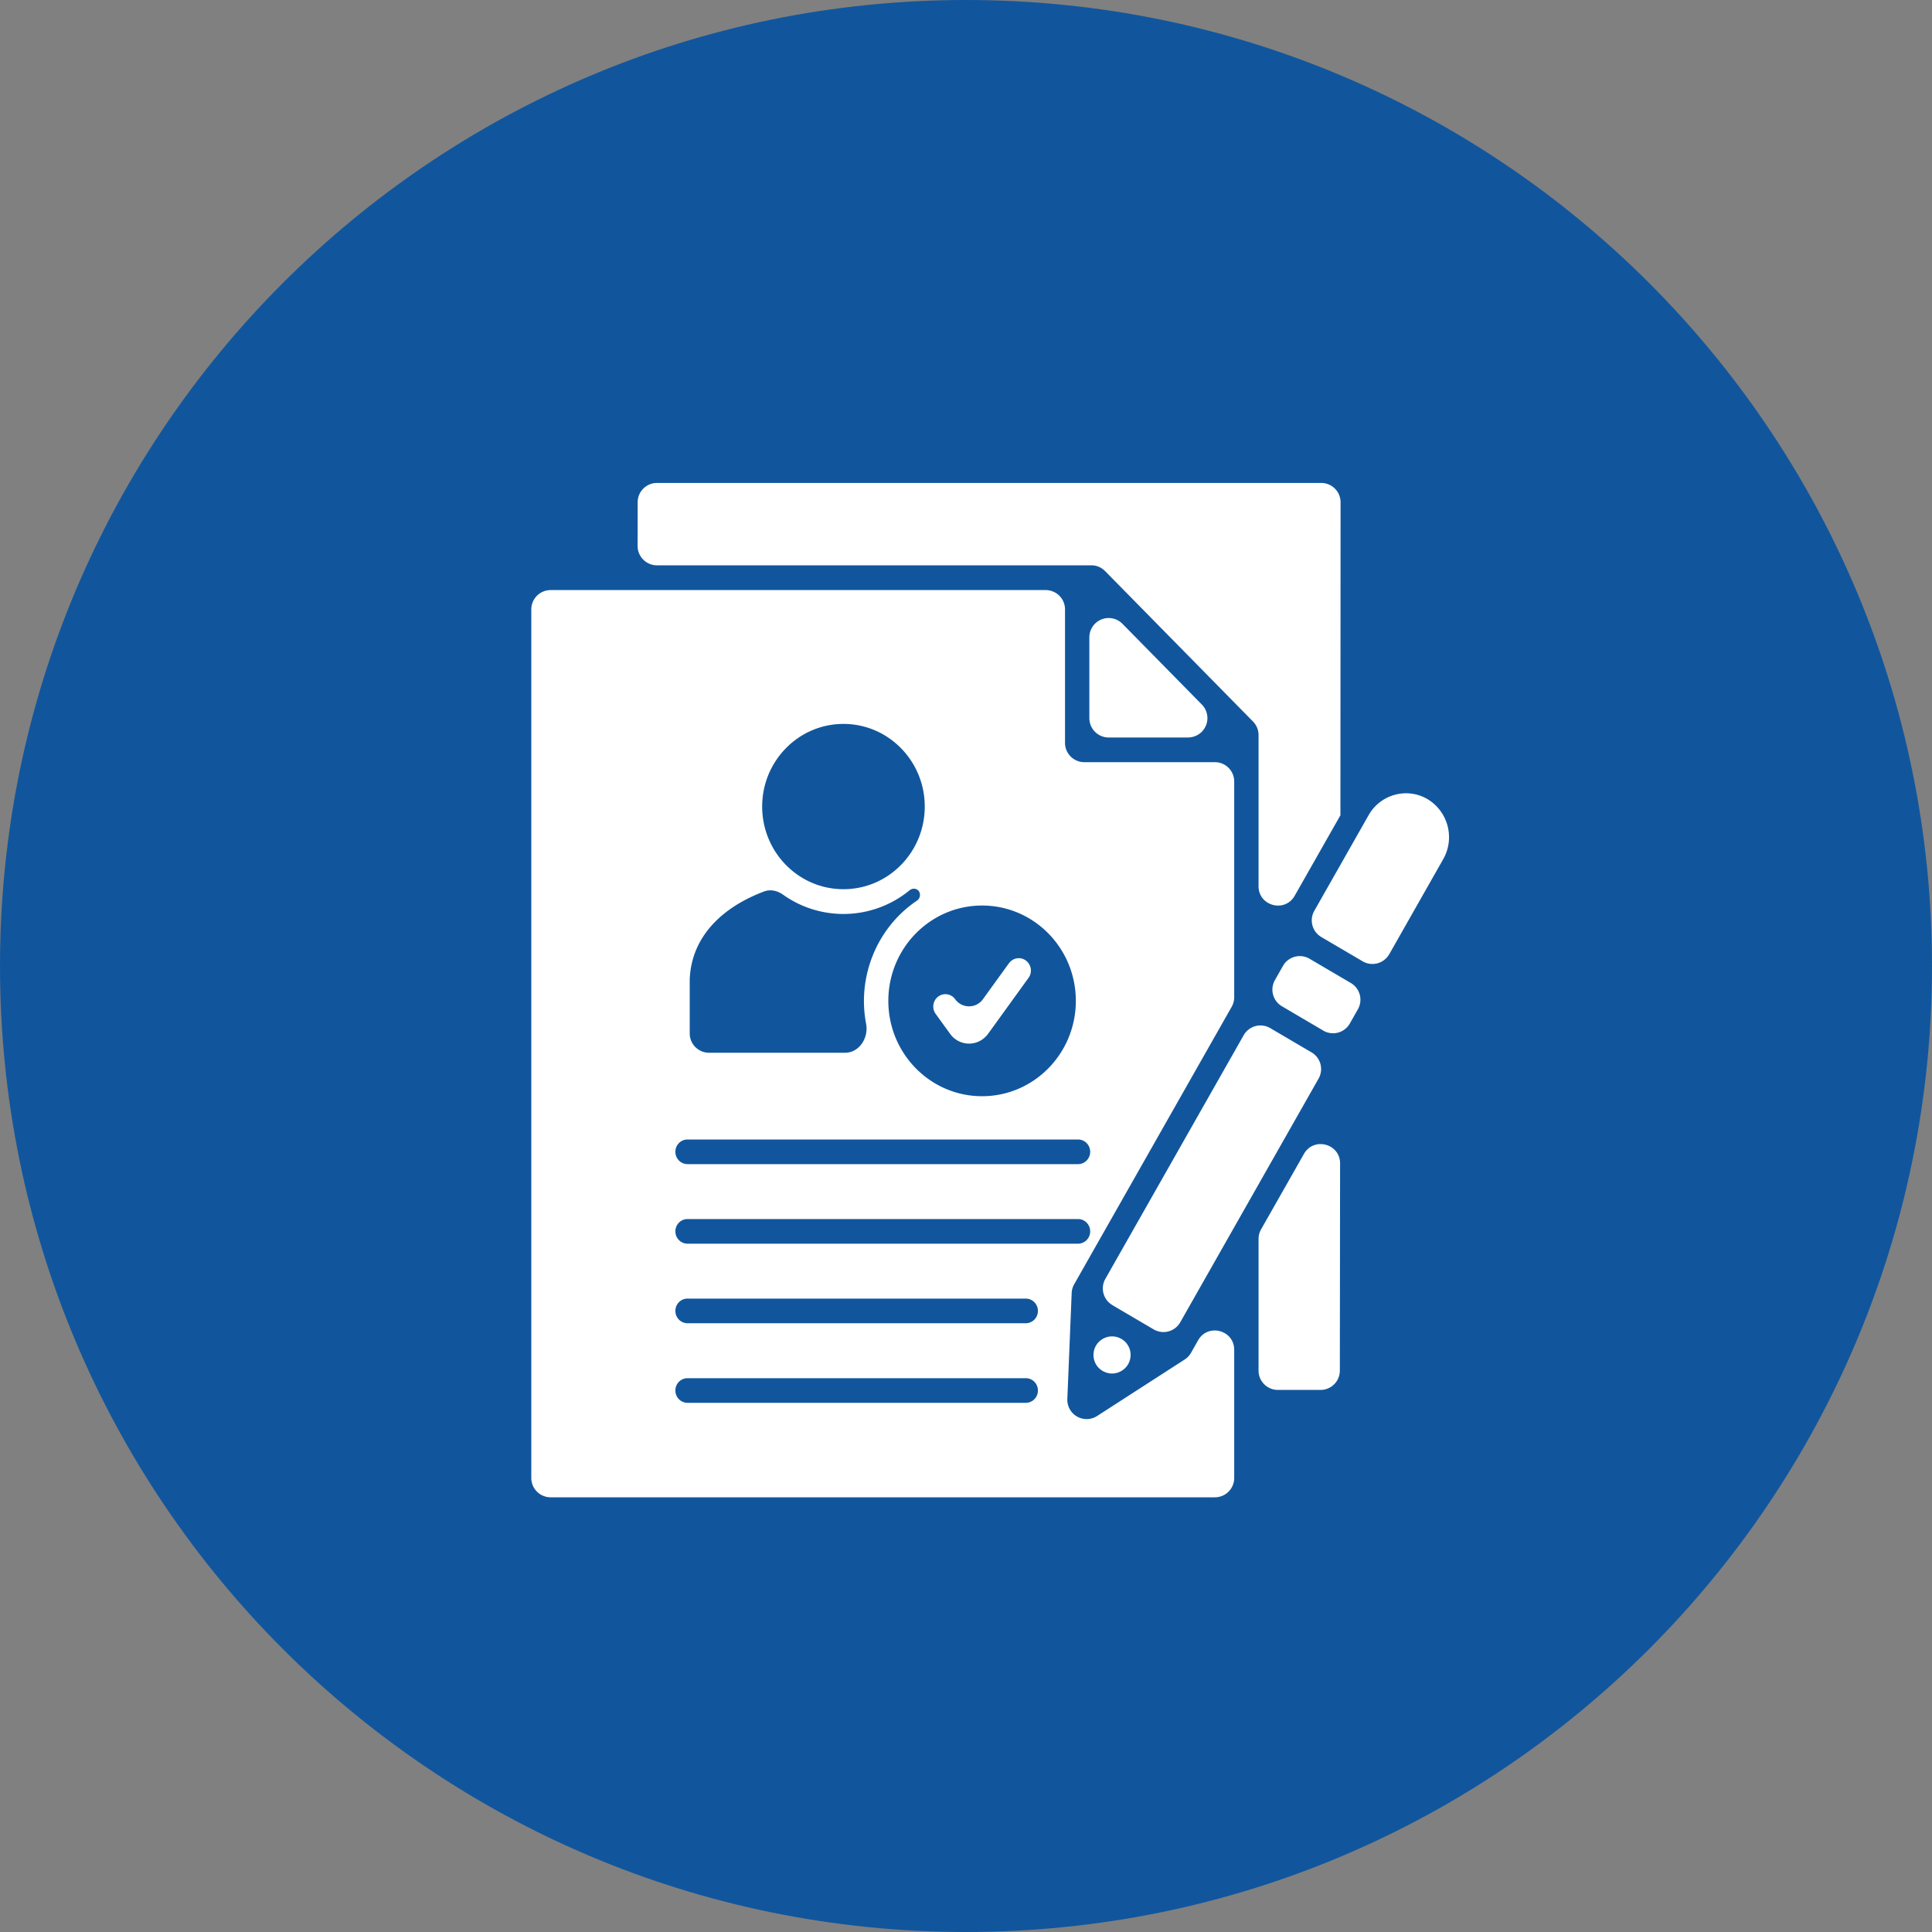
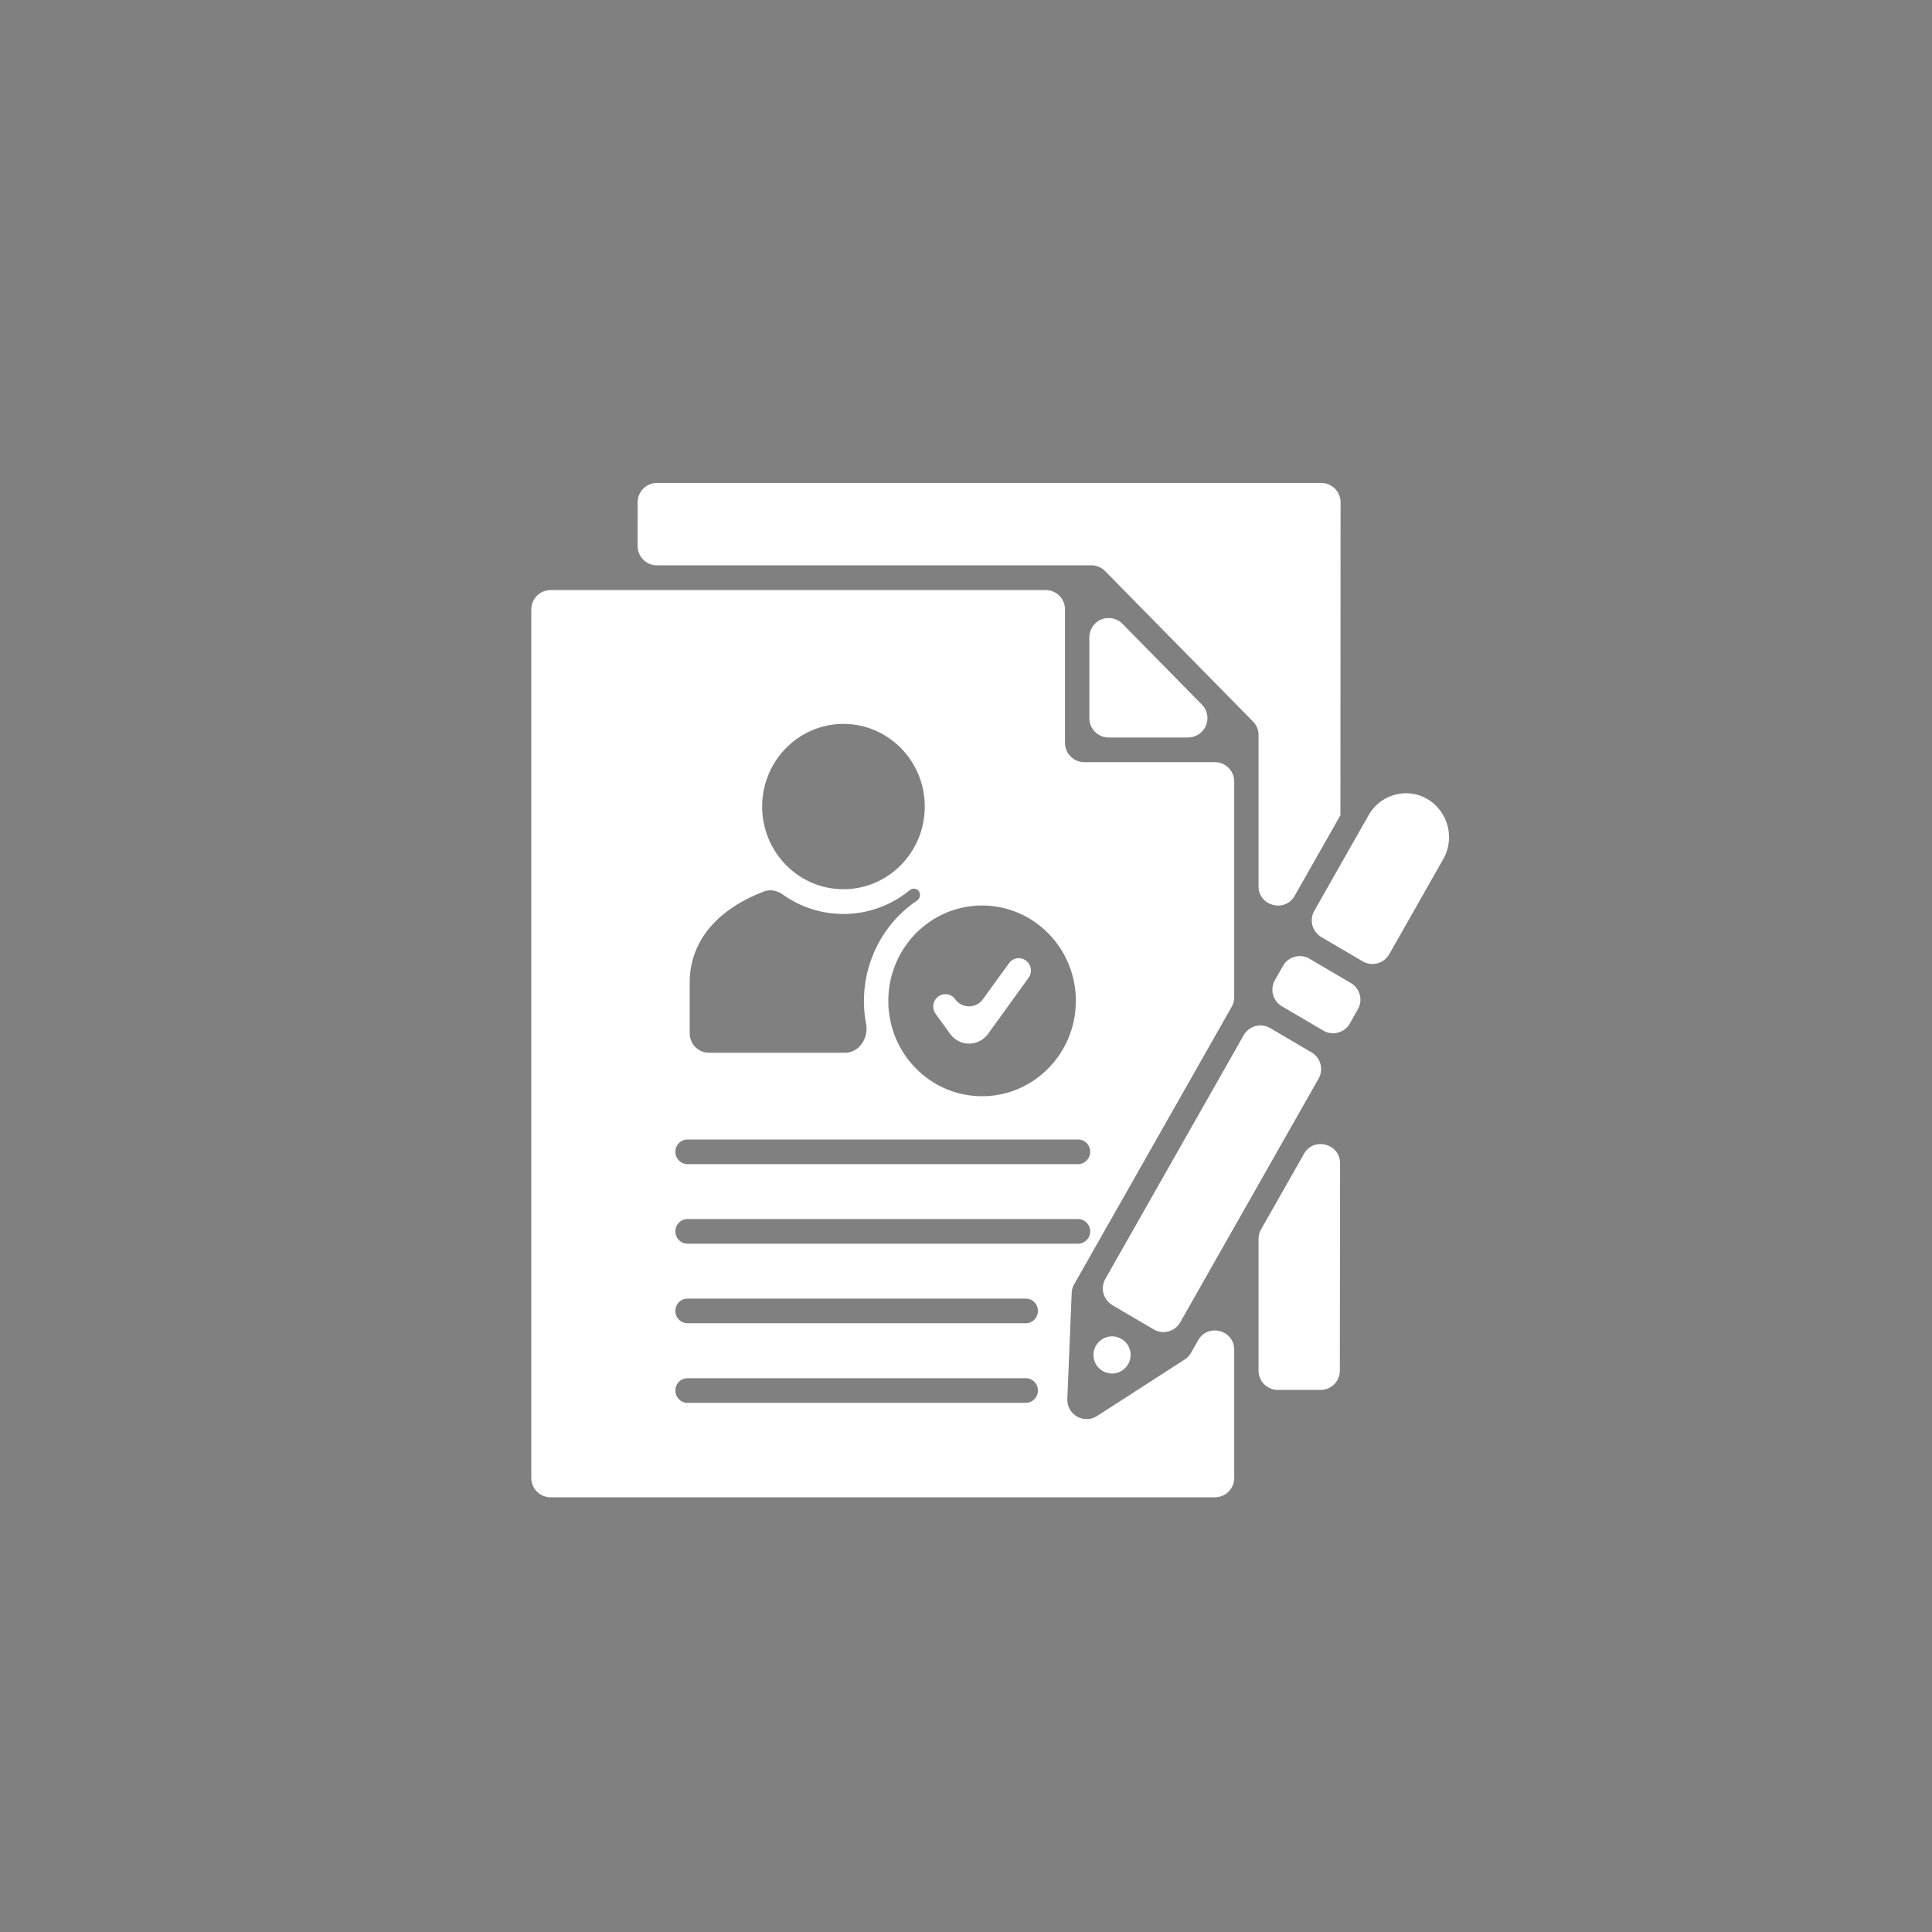
<svg xmlns="http://www.w3.org/2000/svg" width="40" height="40" fill="none">
  <rect width="100%" height="100%" fill="#808080" stroke="none" />
  <g clip-path="url(#A)">
-     <path d="M40 20C40 8.954 31.046 0 20 0S0 8.954 0 20s8.954 20 20 20 20-8.954 20-20z" fill="#11569d" />
    <path fill-rule="evenodd" d="M26.057 28.377a.4.4 0 0 0 .4.4h.883a.4.4 0 0 0 .4-.4l.005-4.289c0-.411-.545-.555-.748-.198l-.888 1.563a.4.4 0 0 0-.052.198v2.726zm1.34-7.039a.4.4 0 0 0 .55-.148l.167-.295a.4.4 0 0 0-.145-.542l-.856-.503a.4.4 0 0 0-.55.147l-.167.295a.4.4 0 0 0 .145.542l.856.503zm-4.367 5.682a.4.4 0 0 1-.145-.542l2.864-5.045a.4.4 0 0 1 .55-.147l.856.503a.4.4 0 0 1 .145.542l-2.864 5.045a.4.4 0 0 1-.55.148l-.856-.503zm5.732-7.264a.4.4 0 0 1-.55.147l-.856-.503a.4.4 0 0 1-.145-.542l1.125-1.981c.245-.432.794-.582 1.219-.332a.92.92 0 0 1 .327 1.24l-1.119 1.971zm-5.544 7.966c-.25-.147-.566.026-.578.315h0c-.013.311.33.507.592.338h0c.24-.155.233-.509-.014-.654h0zm1.381-12.454a.4.4 0 0 0 .285-.68l-1.645-1.673a.4.4 0 0 0-.685.281v1.673a.4.4 0 0 0 .4.4h1.645zM11 30.6a.4.4 0 0 0 .4.4h13.753a.4.4 0 0 0 .4-.4v-2.653c0-.411-.545-.555-.748-.197l-.146.258a.4.4 0 0 1-.131.139l-1.814 1.17a.4.4 0 0 1-.616-.353l.09-2.194a.4.4 0 0 1 .052-.181l3.261-5.745a.4.4 0 0 0 .052-.197V16.18a.4.4 0 0 0-.4-.4H22.45a.4.4 0 0 1-.4-.4v-2.763a.4.4 0 0 0-.4-.4H11.4a.4.4 0 0 0-.4.4V30.6zm9.333-11.852c1.072 0 1.941.884 1.941 1.974s-.869 1.974-1.941 1.974-1.941-.884-1.941-1.974.869-1.974 1.941-1.974zm.557 1.195c.082-.114.239-.139.351-.055s.136.243.054.357l-.834 1.154c-.201.279-.597.274-.791.004l-.299-.413c-.082-.114-.058-.274.054-.357s.269-.059.351.055h0c.141.196.433.196.574 0l.539-.745zm-6.656 4.159c-.138 0-.251-.114-.251-.255s.112-.255.251-.255h8.086c.139 0 .251.114.251.255s-.112.255-.251.255h-8.086zm0 4.942c-.138 0-.251-.114-.251-.255s.112-.255.251-.255h7.004c.139 0 .251.114.251.255s-.112.255-.251.255h-7.004zm0-1.648c-.138 0-.251-.114-.251-.255s.112-.255.251-.255h7.004c.139 0 .251.114.251.255s-.112.255-.251.255h-7.004zm0-1.647c-.138 0-.251-.114-.251-.255s.112-.255.251-.255h8.086c.139 0 .251.114.251.255s-.112.255-.251.255h-8.086zm4.728-7.343c.106.035.113.18.021.242-.831.559-1.238 1.575-1.051 2.55.055.288-.142.598-.436.598H14.68a.4.4 0 0 1-.4-.4v-1.114c.032-.892.676-1.501 1.542-1.826.131-.049.275-.014.388.066.791.563 1.863.533 2.624-.091.036-.029.084-.039.128-.025h0zm-1.499-3.418c.929 0 1.683.766 1.683 1.711s-.753 1.711-1.683 1.711-1.683-.766-1.683-1.711.754-1.711 1.683-1.711zm10.289 1.891l-.947 1.667c-.203.357-.748.213-.748-.197v-3.131a.4.4 0 0 0-.115-.28l-3.062-3.114a.4.4 0 0 0-.285-.12h-8.994a.4.4 0 0 1-.4-.4l.001-.905a.4.4 0 0 1 .4-.4h13.753a.4.4 0 0 1 .4.4l-.003 6.48h0z" fill="#fff" />
  </g>
  <defs>
    <clipPath id="A">
-       <path fill="#fff" d="M0 0h40v40H0z" />
+       <path fill="#fff" d="M0 0h40v40H0" />
    </clipPath>
  </defs>
</svg>